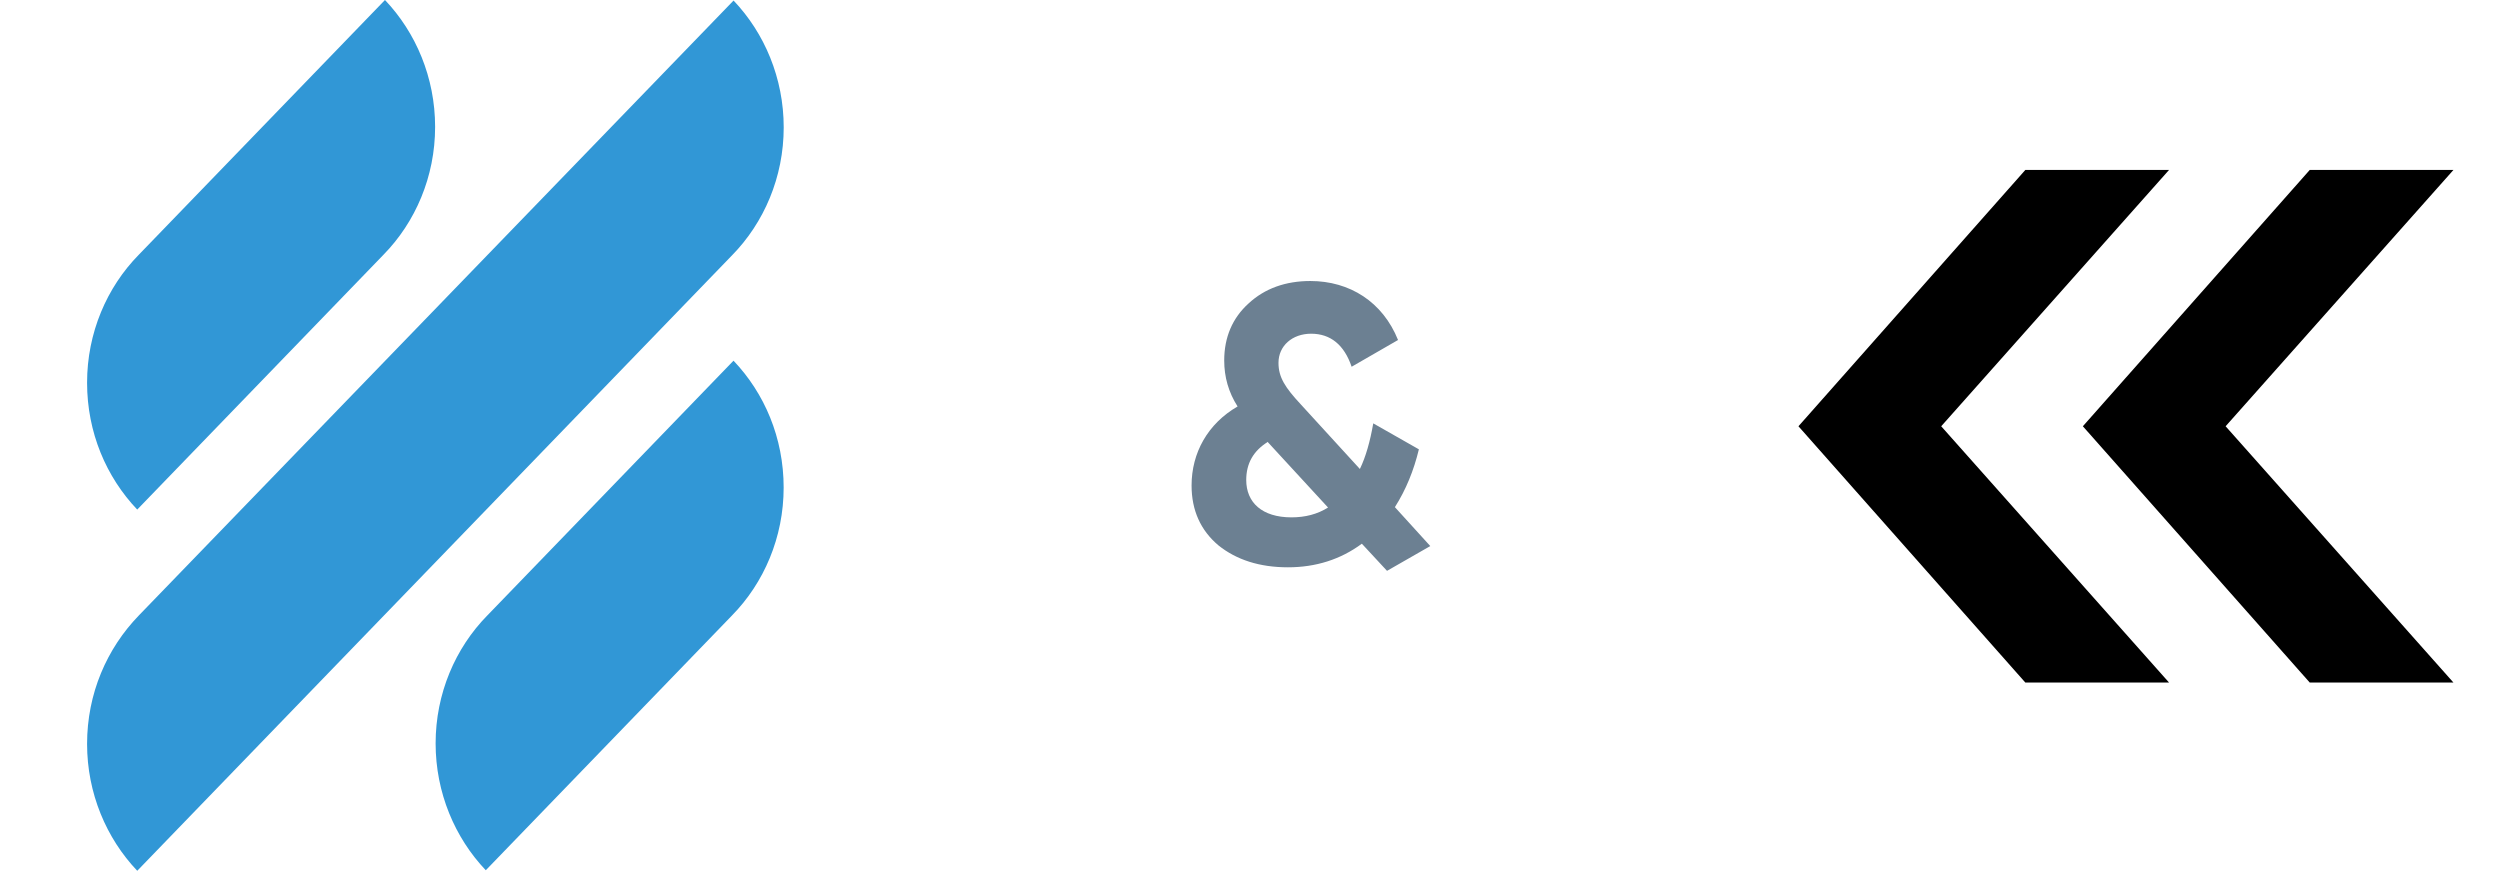
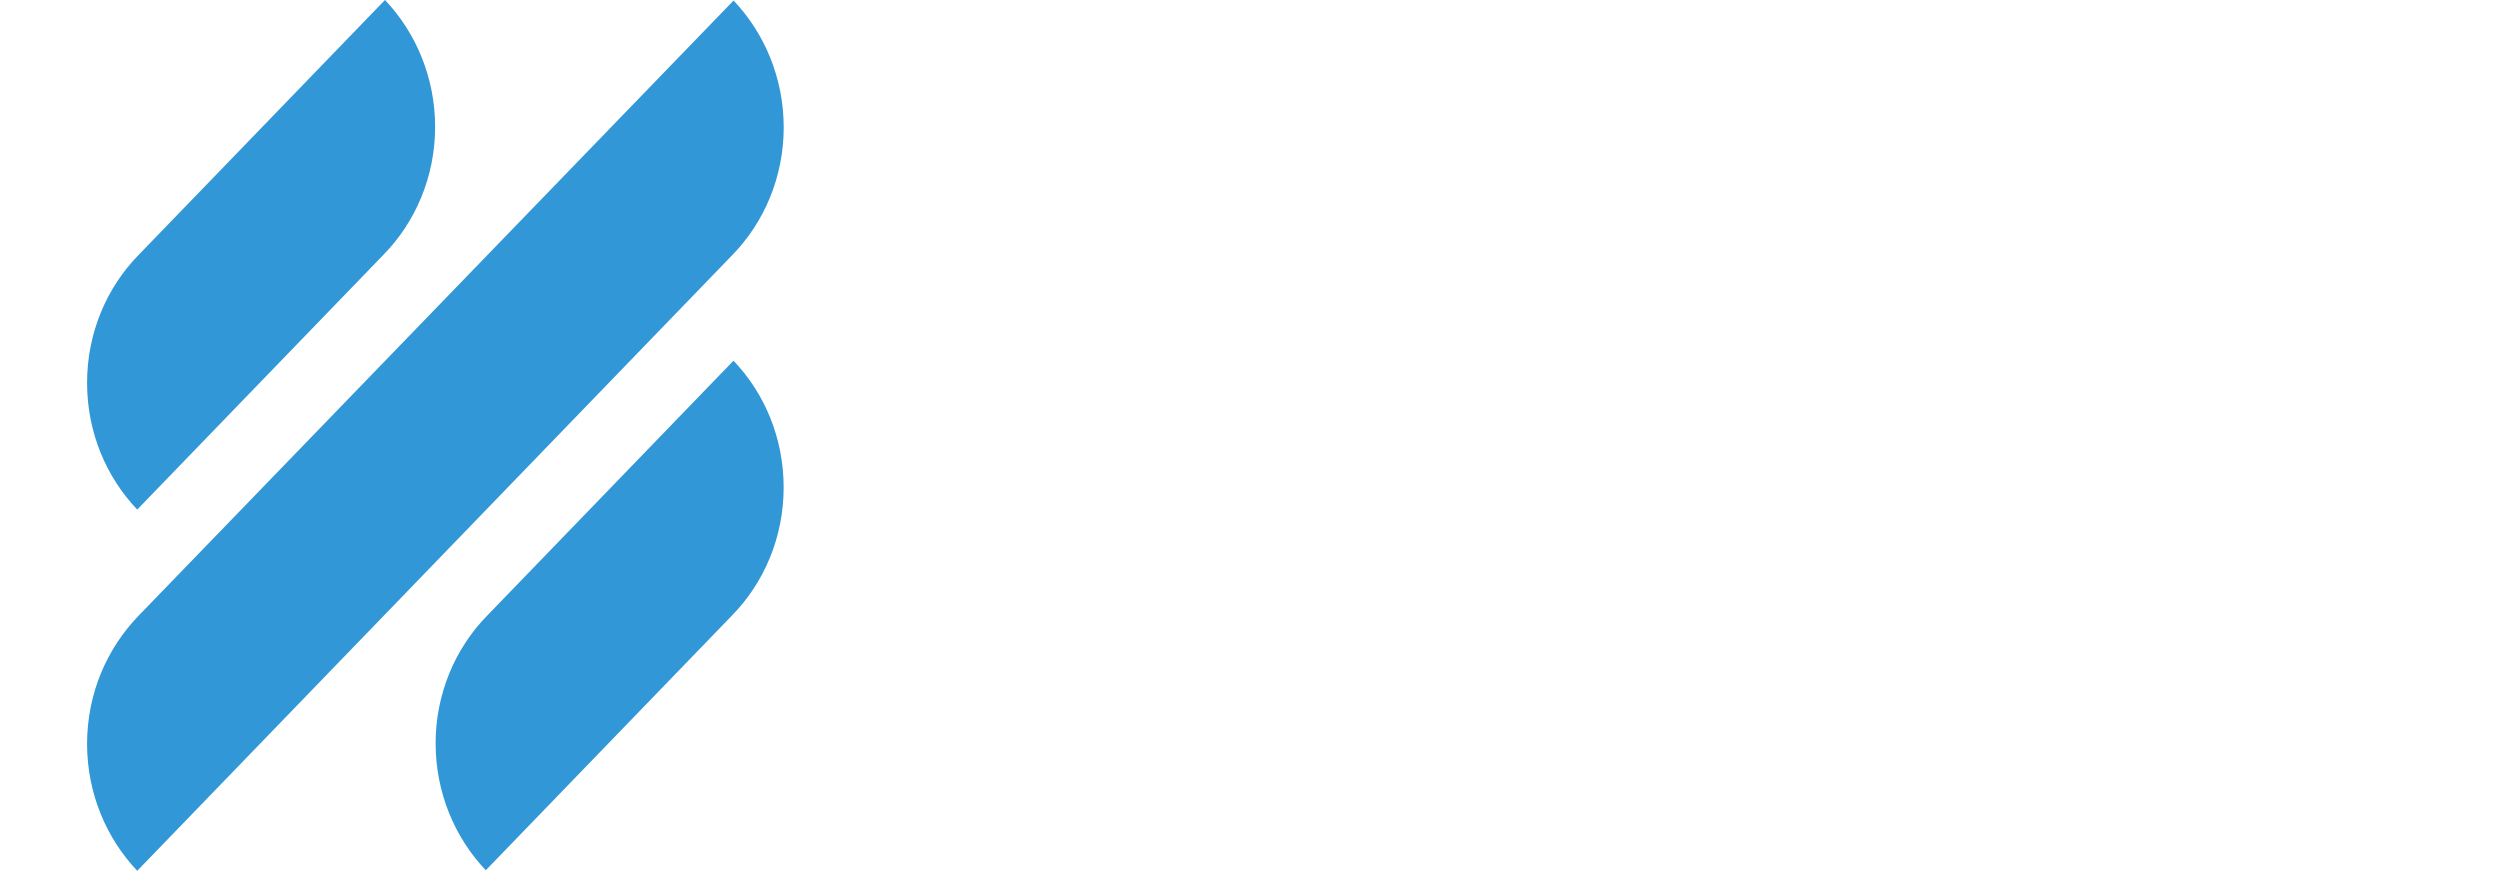
<svg xmlns="http://www.w3.org/2000/svg" width="89" height="31" viewBox="0 0 89 31" fill="none">
  <path fill-rule="evenodd" clip-rule="evenodd" d="M4.885 18.141L13.651 9.07C14.787 7.913 15.49 6.29 15.49 4.517C15.49 2.762 14.805 1.157 13.705 0L4.94 9.07C3.803 10.227 3.1 11.851 3.1 13.624C3.1 15.397 3.785 16.984 4.885 18.141ZM26.113 12.84L17.348 21.911C16.211 23.068 15.508 24.692 15.508 26.465C15.508 28.22 16.194 29.824 17.294 30.981L26.059 21.911C27.195 20.754 27.898 19.13 27.898 17.357C27.898 15.584 27.214 13.997 26.113 12.84ZM27.9 4.535C27.9 6.308 27.197 7.932 26.061 9.089L4.886 31C3.786 29.843 3.1 28.238 3.1 26.483C3.1 24.692 3.804 23.087 4.941 21.912L26.115 0.019C27.215 1.176 27.9 2.781 27.9 4.535Z" fill="#3197D6" />
-   <path d="M49.658 18.054C50.05 17.438 50.33 16.752 50.512 15.996L48.888 15.072C48.776 15.716 48.622 16.262 48.412 16.696L46.312 14.4C45.752 13.798 45.514 13.434 45.514 12.916C45.514 12.314 46.004 11.88 46.676 11.88C47.362 11.88 47.852 12.272 48.118 13.056L49.77 12.104C49.224 10.746 48.048 10.004 46.648 10.004C45.766 10.004 45.024 10.27 44.45 10.802C43.876 11.32 43.582 12.006 43.582 12.832C43.582 13.42 43.736 13.966 44.058 14.47C42.994 15.086 42.42 16.122 42.42 17.284C42.42 18.166 42.742 18.88 43.372 19.412C44.016 19.93 44.842 20.196 45.85 20.196C46.844 20.196 47.726 19.916 48.482 19.356L49.378 20.322L50.918 19.44L49.658 18.054ZM45.976 18.418C44.926 18.418 44.366 17.886 44.366 17.088C44.366 16.5 44.618 16.052 45.136 15.73C45.136 15.744 45.15 15.758 45.164 15.772L47.278 18.068C46.9 18.306 46.466 18.418 45.976 18.418Z" fill="#6C8092" />
-   <path d="M82.227 6.05H87.343L79.232 15.175L87.343 24.299H82.227L74.15 15.175L82.227 6.05Z" fill="black" />
-   <path d="M72.102 6.05H77.218L69.107 15.175L77.218 24.299H72.102L64.025 15.175L72.102 6.05Z" fill="black" />
</svg>